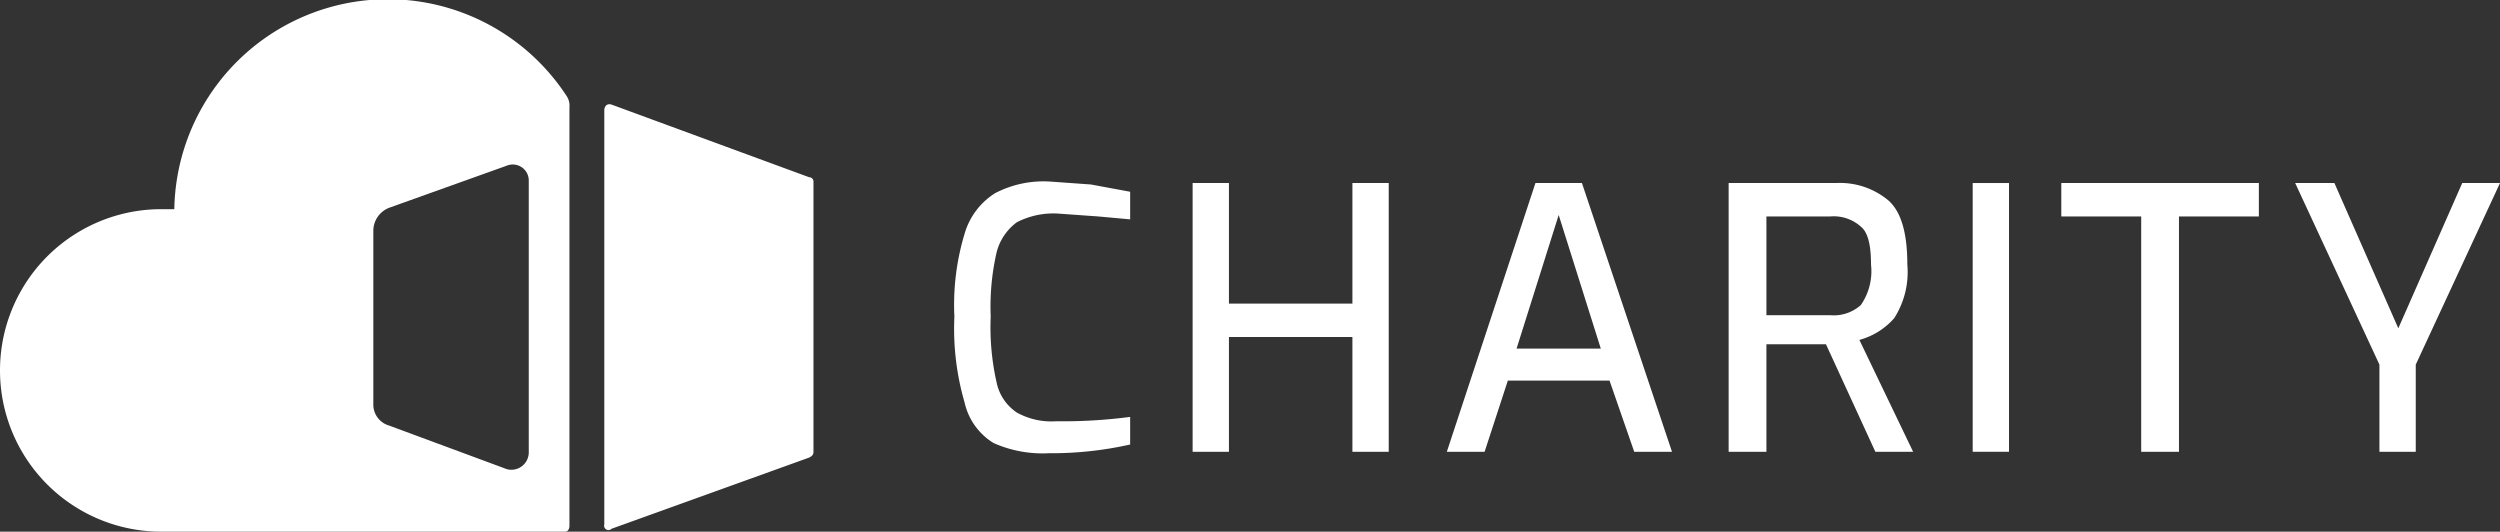
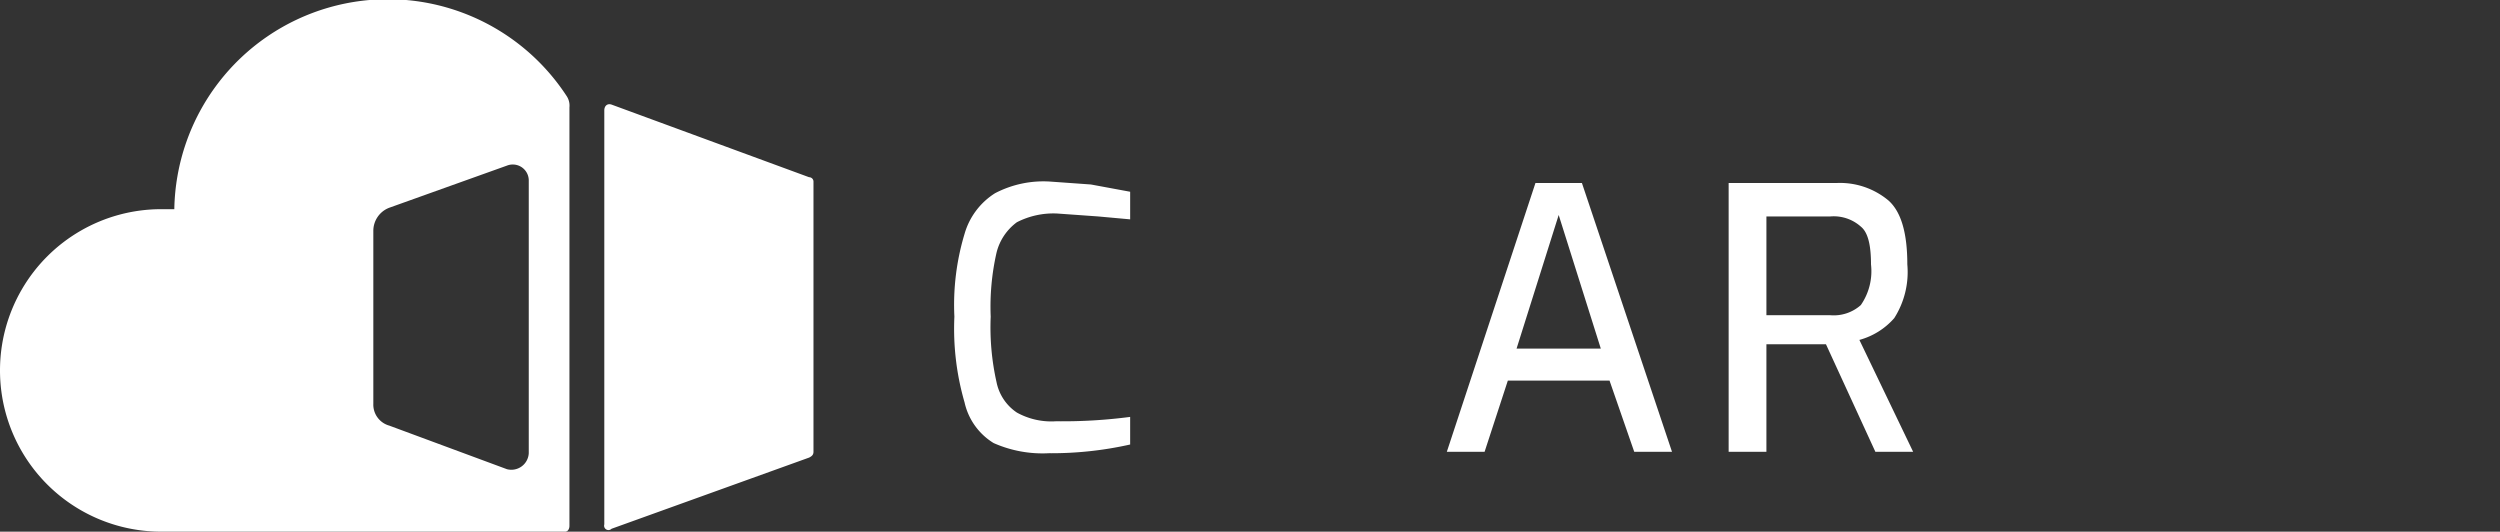
<svg xmlns="http://www.w3.org/2000/svg" width="172.1" height="36.6" viewBox="0 0 172.1 36.6">
  <rect x="0" y="0" width="172.1" height="36.6" fill="#333333" stroke="none" />
  <g>
    <g>
      <path d="M68.4,30.5a4.4,4.4,0,0,1-2-2.8,18.2,18.2,0,0,1-.7-5.9,16.9,16.9,0,0,1,.7-5.7,4.9,4.9,0,0,1,2.1-2.8,7.2,7.2,0,0,1,3.8-.8l2.8.2,2.7.5v1.9l-2.2-.2-2.8-.2a5.5,5.5,0,0,0-2.8.6,3.7,3.7,0,0,0-1.4,2.1,16.8,16.8,0,0,0-.4,4.4,17.2,17.2,0,0,0,.4,4.5A3.3,3.3,0,0,0,70,28.4a4.9,4.9,0,0,0,2.7.6,35.8,35.8,0,0,0,5.1-.3v1.9a24.7,24.7,0,0,1-5.6.6A8.3,8.3,0,0,1,68.4,30.5Z" style="fill: #fff" />
-       <path d="M82.1,12.6h2.5v8.3h8.5V12.6h2.5V31.1H93.1V23.2H84.6v7.9H82.1Z" style="fill: #fff" />
      <path d="M105.7,12.6h3.2l6.2,18.5h-2.6l-1.7-4.9h-7l-1.6,4.9H99.6ZM110.2,24l-2.9-9.2L104.4,24Z" style="fill: #fff" />
      <path d="M119,12.6h7.4a5.2,5.2,0,0,1,3.6,1.2c.9.8,1.3,2.3,1.3,4.4a5.9,5.9,0,0,1-.9,3.7,4.9,4.9,0,0,1-2.4,1.5l3.7,7.7h-2.6l-3.4-7.4h-4.1v7.4H119Zm7,9.1a2.8,2.8,0,0,0,2.1-.7,4.1,4.1,0,0,0,.7-2.8c0-1.3-.2-2.2-.7-2.6a2.8,2.8,0,0,0-2.1-.7h-4.4v6.8Z" style="fill: #fff" />
-       <path d="M135.8,12.6h2.5V31.1h-2.5Z" style="fill: #fff" />
-       <path d="M147.4,14.9h-5.5V12.6h13.6v2.3H150V31.1h-2.6Z" style="fill: #fff" />
-       <path d="M163.8,25.1,158,12.6h2.7l4.4,10,4.4-10h2.6l-5.8,12.5v6h-2.5Z" style="fill: #fff" />
    </g>
    <path d="M56,12.5V31.1c0,.2-.1.3-.3.4L42.1,36.4a.3.3,0,0,1-.5-.3V7.6c0-.3.2-.5.5-.4l13.6,5A.3.3,0,0,1,56,12.5ZM39.2,7.4V36.2c0,.2-.1.4-.3.4H11.1a11.1,11.1,0,0,1,0-22.2H12A14.7,14.7,0,0,1,39,6.6,1.2,1.2,0,0,1,39.2,7.4Zm-4.3,4-8.1,2.9a1.7,1.7,0,0,0-1.1,1.6V27.8a1.5,1.5,0,0,0,1.1,1.5l8.1,3a1.2,1.2,0,0,0,1.5-1.1V12.4A1.1,1.1,0,0,0,34.9,11.4Z" style="fill: #fff" />
  </g>
</svg>